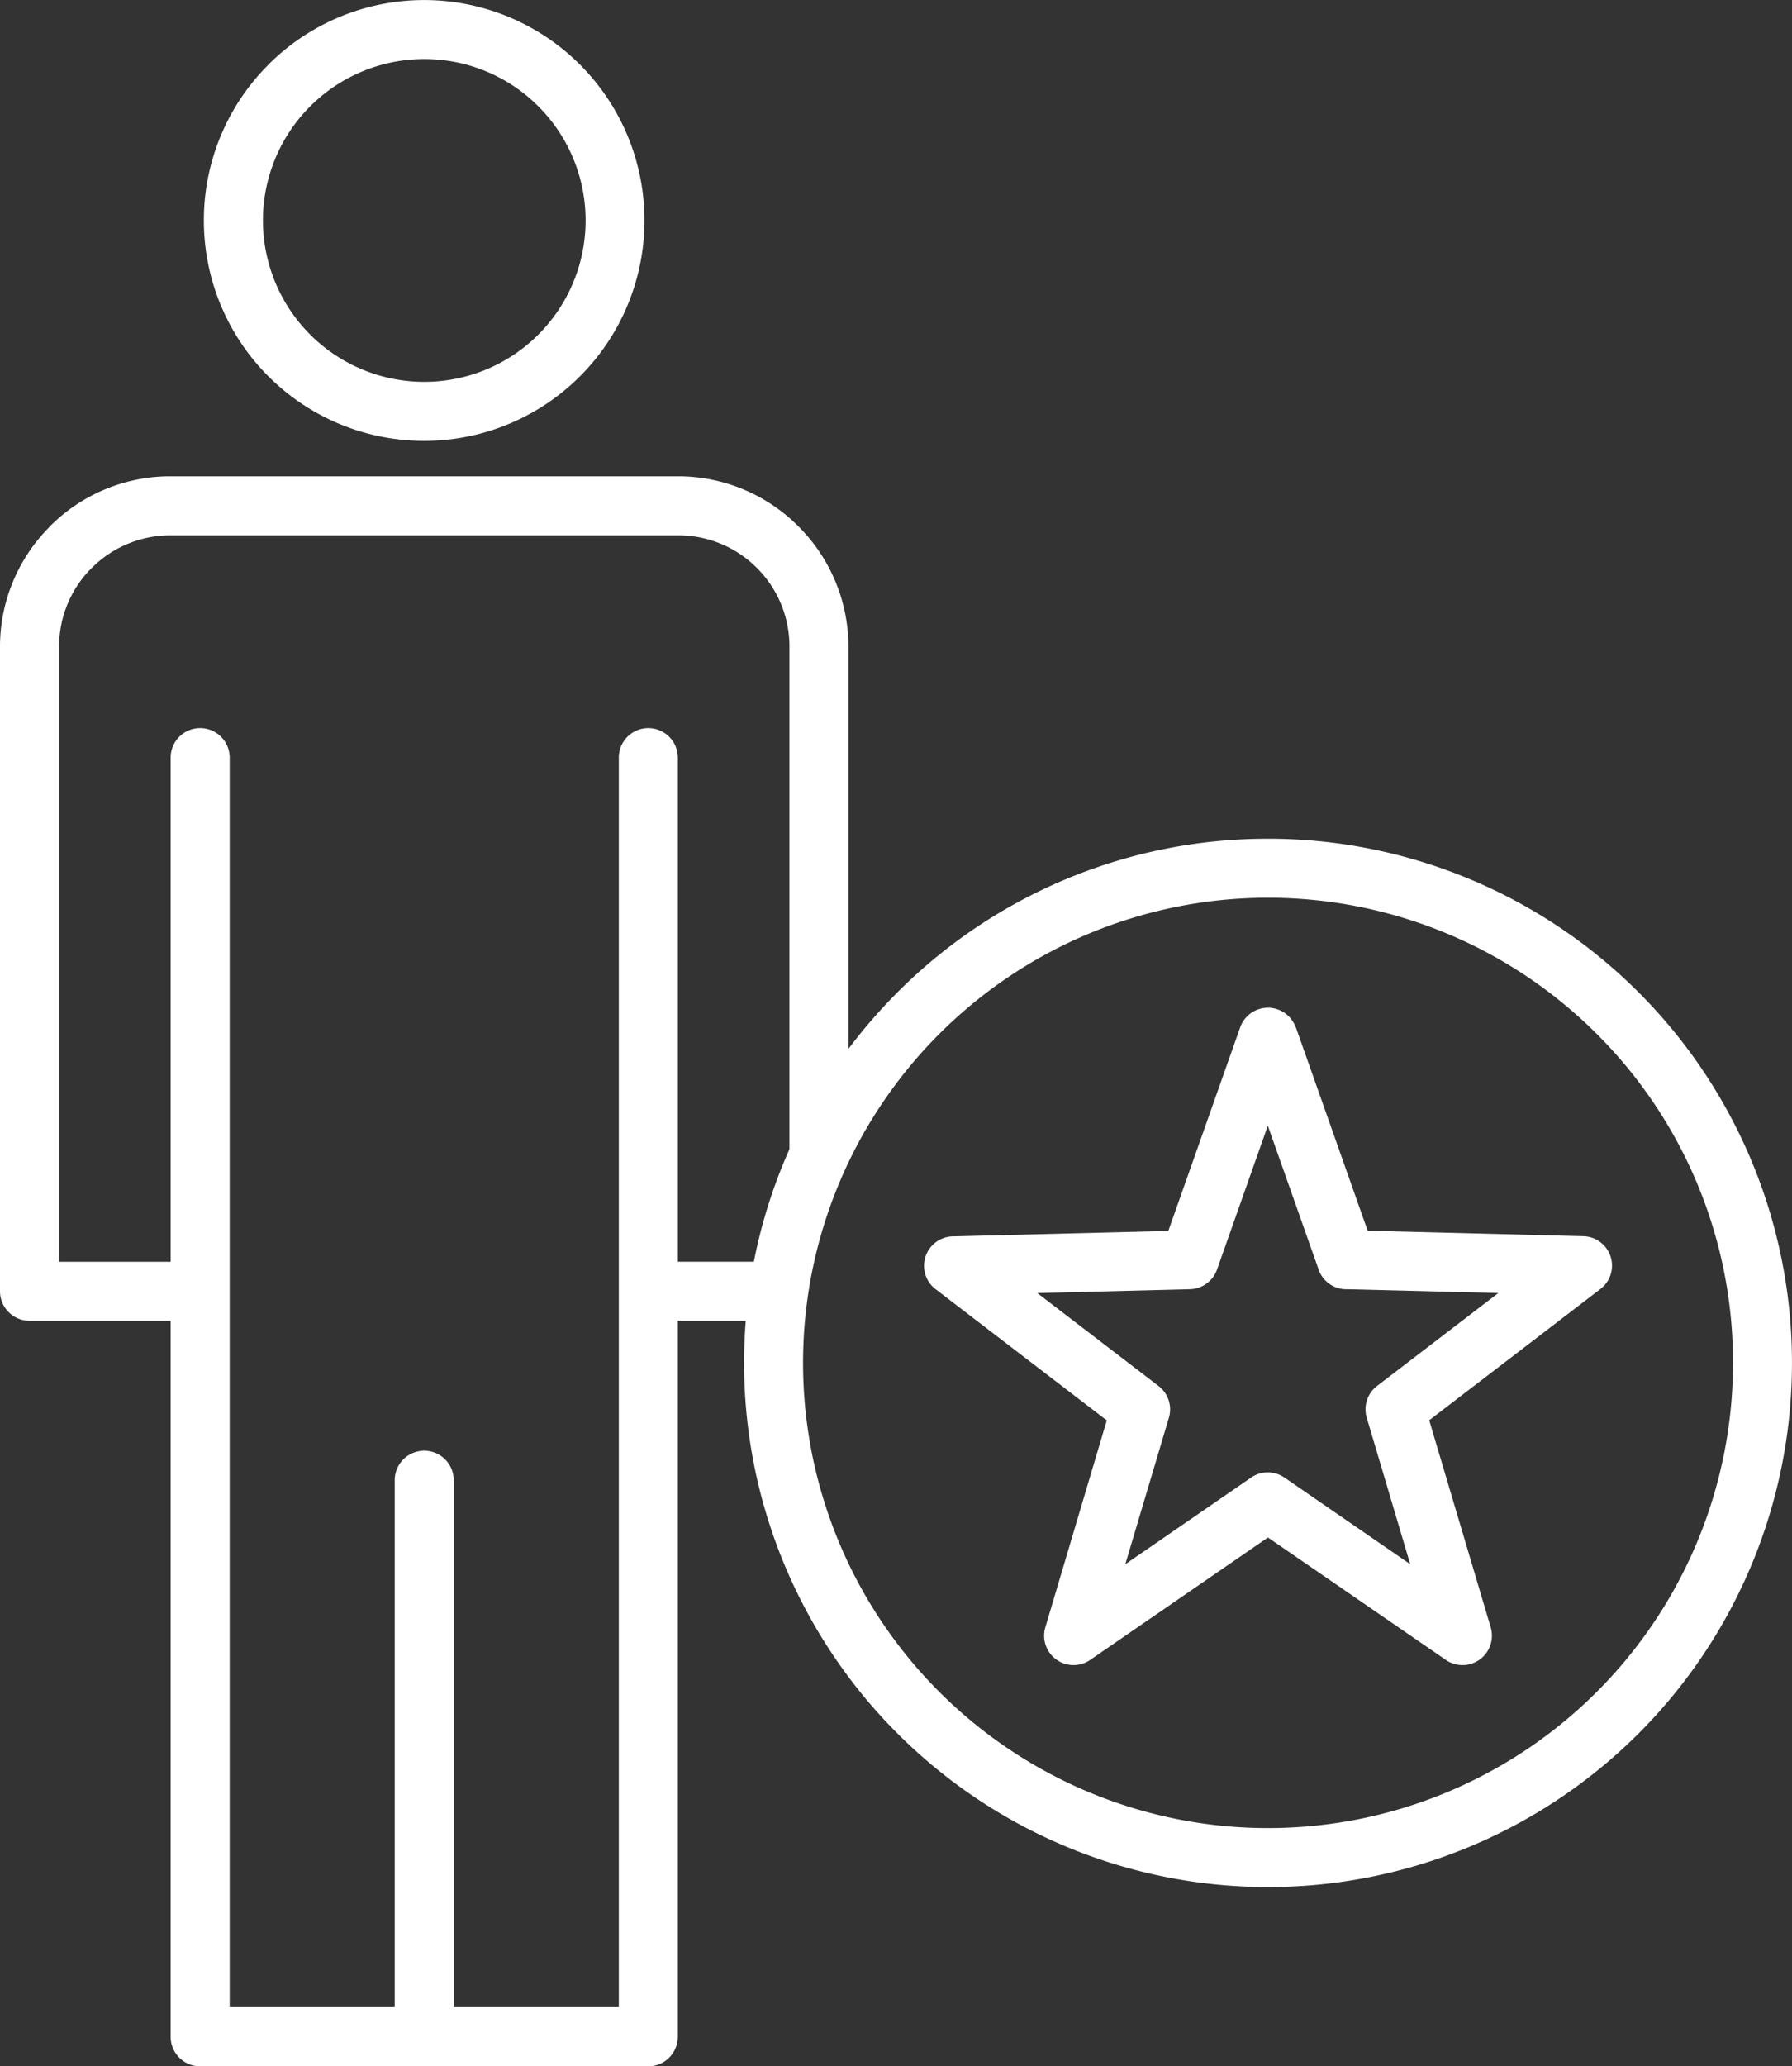
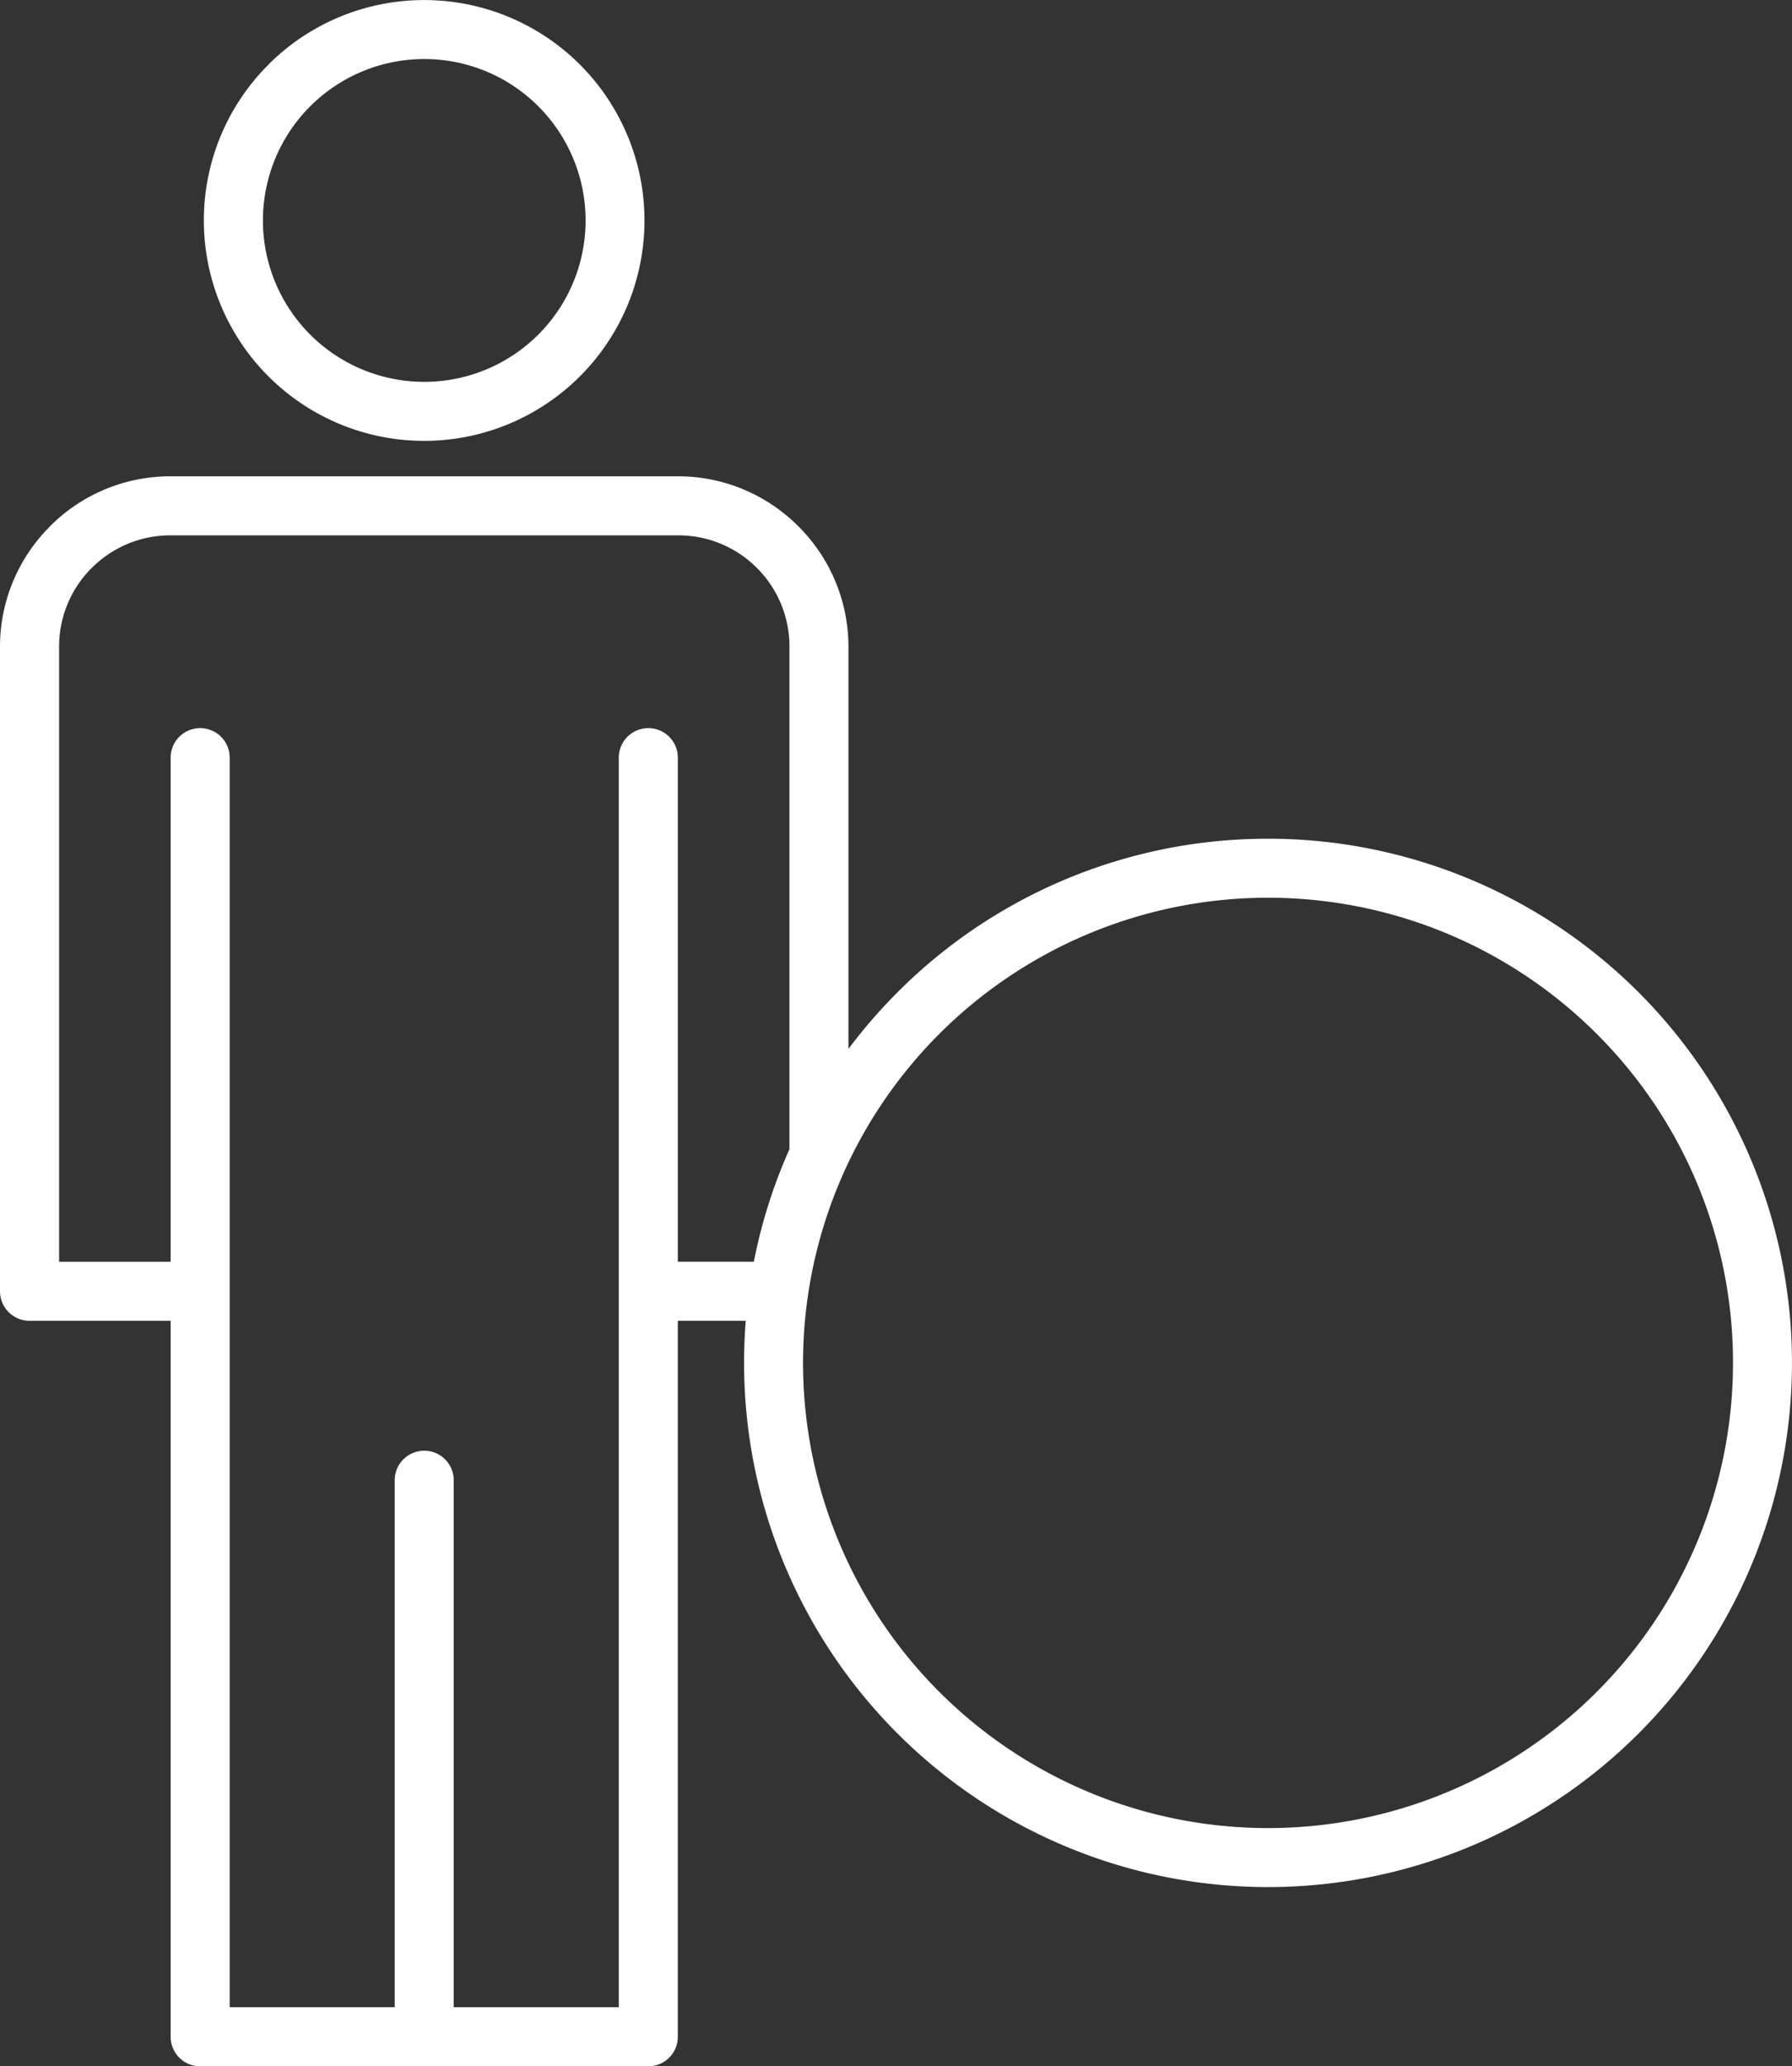
<svg xmlns="http://www.w3.org/2000/svg" id="Group_45840" data-name="Group 45840" width="78.086" height="89.998" viewBox="0 0 78.086 89.998">
  <rect x="0" y="0" width="78.086" height="89.998" fill="#333333" stroke="none" />
  <defs>
    <clipPath id="clip-path">
      <rect id="Rectangle_140391" data-name="Rectangle 140391" width="78.086" height="89.997" fill="#fff" />
    </clipPath>
  </defs>
  <g id="Group_45839" data-name="Group 45839" clip-path="url(#clip-path)">
    <path id="Path_64217" data-name="Path 64217" d="M55.255,36.531A22.831,22.831,0,1,1,32.423,59.362q0-.926.073-1.834H29.535V88.711A1.286,1.286,0,0,1,28.25,90H8.722a1.286,1.286,0,0,1-1.286-1.286V57.528H1.286A1.286,1.286,0,0,1,0,56.242V28.157A7.393,7.393,0,0,1,2.107,23l.071-.077a7.4,7.4,0,0,1,5.238-2.178H29.555a7.4,7.4,0,0,1,5.23,2.175l.008.008a7.4,7.4,0,0,1,2.178,5.233V45.686a22.994,22.994,0,0,1,2.139-2.467,22.76,22.76,0,0,1,16.144-6.687M32.849,54.956a22.657,22.657,0,0,1,1.551-4.9v-21.9a4.825,4.825,0,0,0-1.419-3.42l0,0a4.826,4.826,0,0,0-3.42-1.419H7.416A4.831,4.831,0,0,0,4,24.737l-.06.057a4.826,4.826,0,0,0-1.364,3.363v26.8H7.436V33a1.286,1.286,0,1,1,2.572,0V87.426H17.2V64.437a1.286,1.286,0,0,1,2.571,0V87.426h7.193V33a1.286,1.286,0,1,1,2.572,0V54.956ZM18.486,2.572a7.03,7.03,0,1,0,4.972,2.059,7.011,7.011,0,0,0-4.972-2.059m-6.79.241A9.6,9.6,0,1,1,8.883,9.6,9.574,9.574,0,0,1,11.7,2.813M69.581,45.036a20.261,20.261,0,1,0,5.934,14.326,20.2,20.2,0,0,0-5.934-14.326" fill="#fff" fill-rule="evenodd" />
-     <path id="Path_64218" data-name="Path 64218" d="M172.795,171.525l3.131,8.865,9.395.238a1.281,1.281,0,0,1,.747,2.3l-7.46,5.717,2.678,9.015a1.282,1.282,0,0,1-2,1.391l-7.706-5.3-7.742,5.33a1.281,1.281,0,0,1-1.958-1.416l2.677-9.015-7.461-5.716a1.283,1.283,0,0,1,.816-2.3l9.327-.236,3.131-8.865a1.283,1.283,0,0,1,2.42,0m1,10.55-2.215-6.27-2.214,6.27a1.287,1.287,0,0,1-1.18.854l-6.65.168,5.282,4.047a1.283,1.283,0,0,1,.452,1.381l-1.9,6.382,5.461-3.76a1.282,1.282,0,0,1,1.475-.013l5.479,3.772-1.884-6.344a1.283,1.283,0,0,1,.44-1.42l5.282-4.046-6.57-.166a1.284,1.284,0,0,1-1.261-.856" transform="translate(-116.33 -126.784)" fill="#fff" fill-rule="evenodd" />
  </g>
</svg>